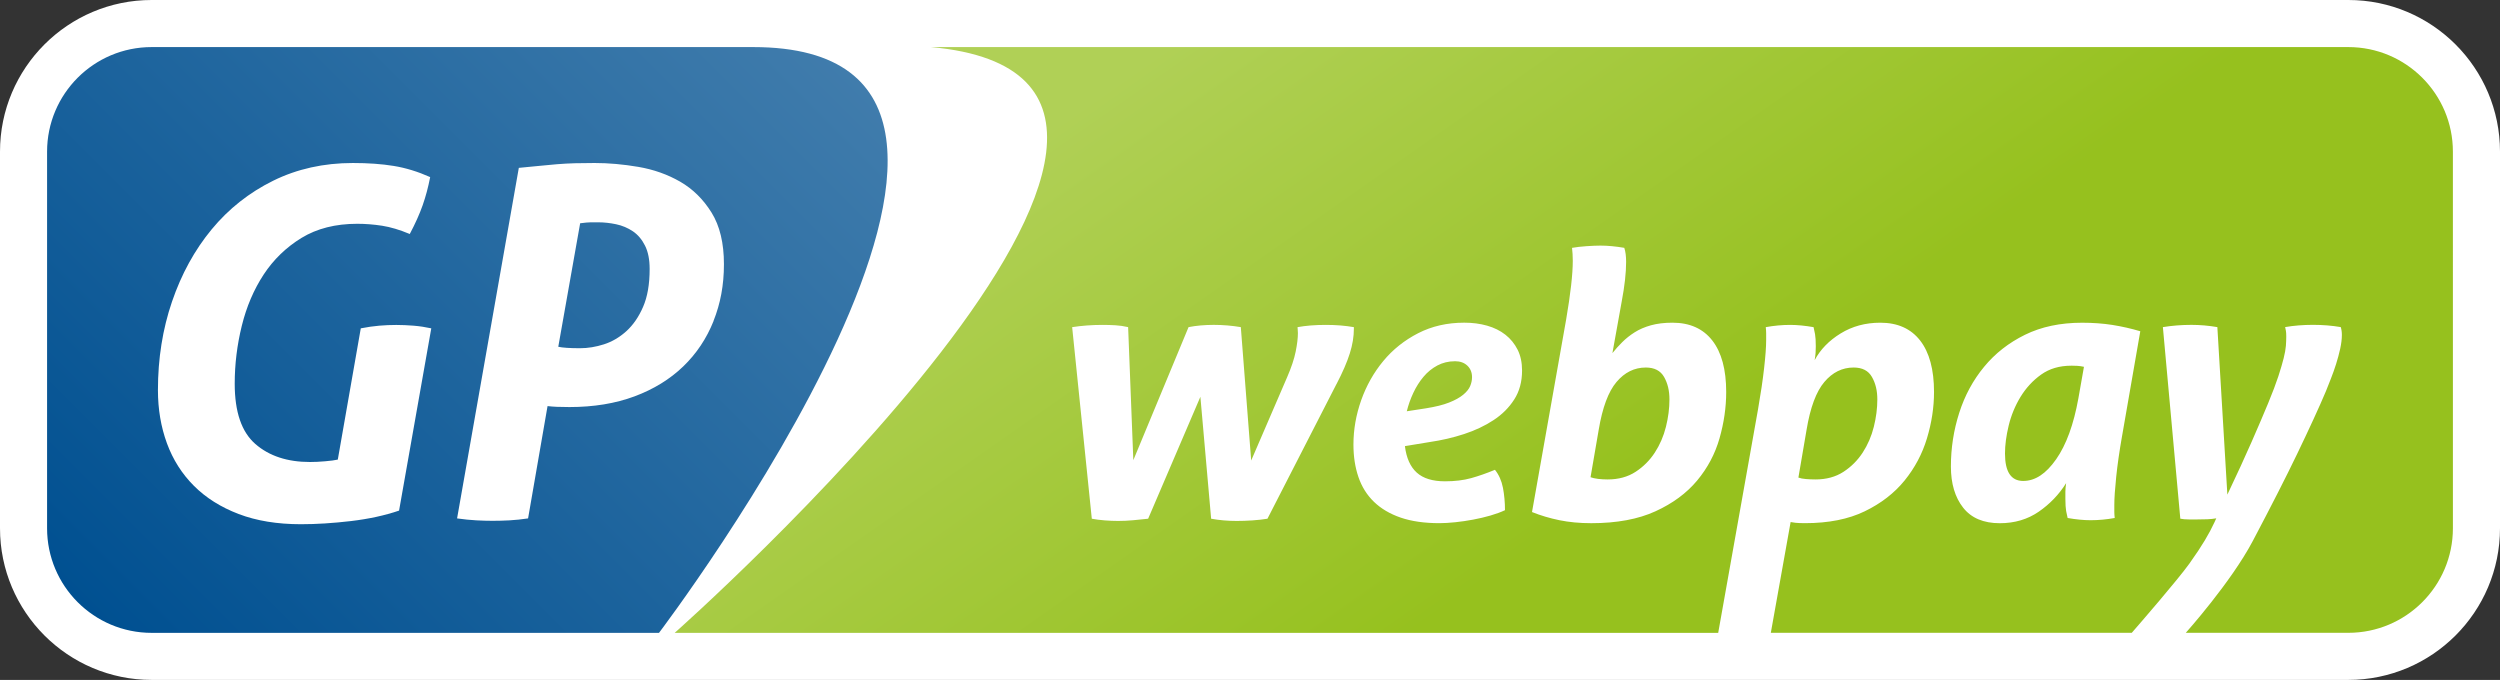
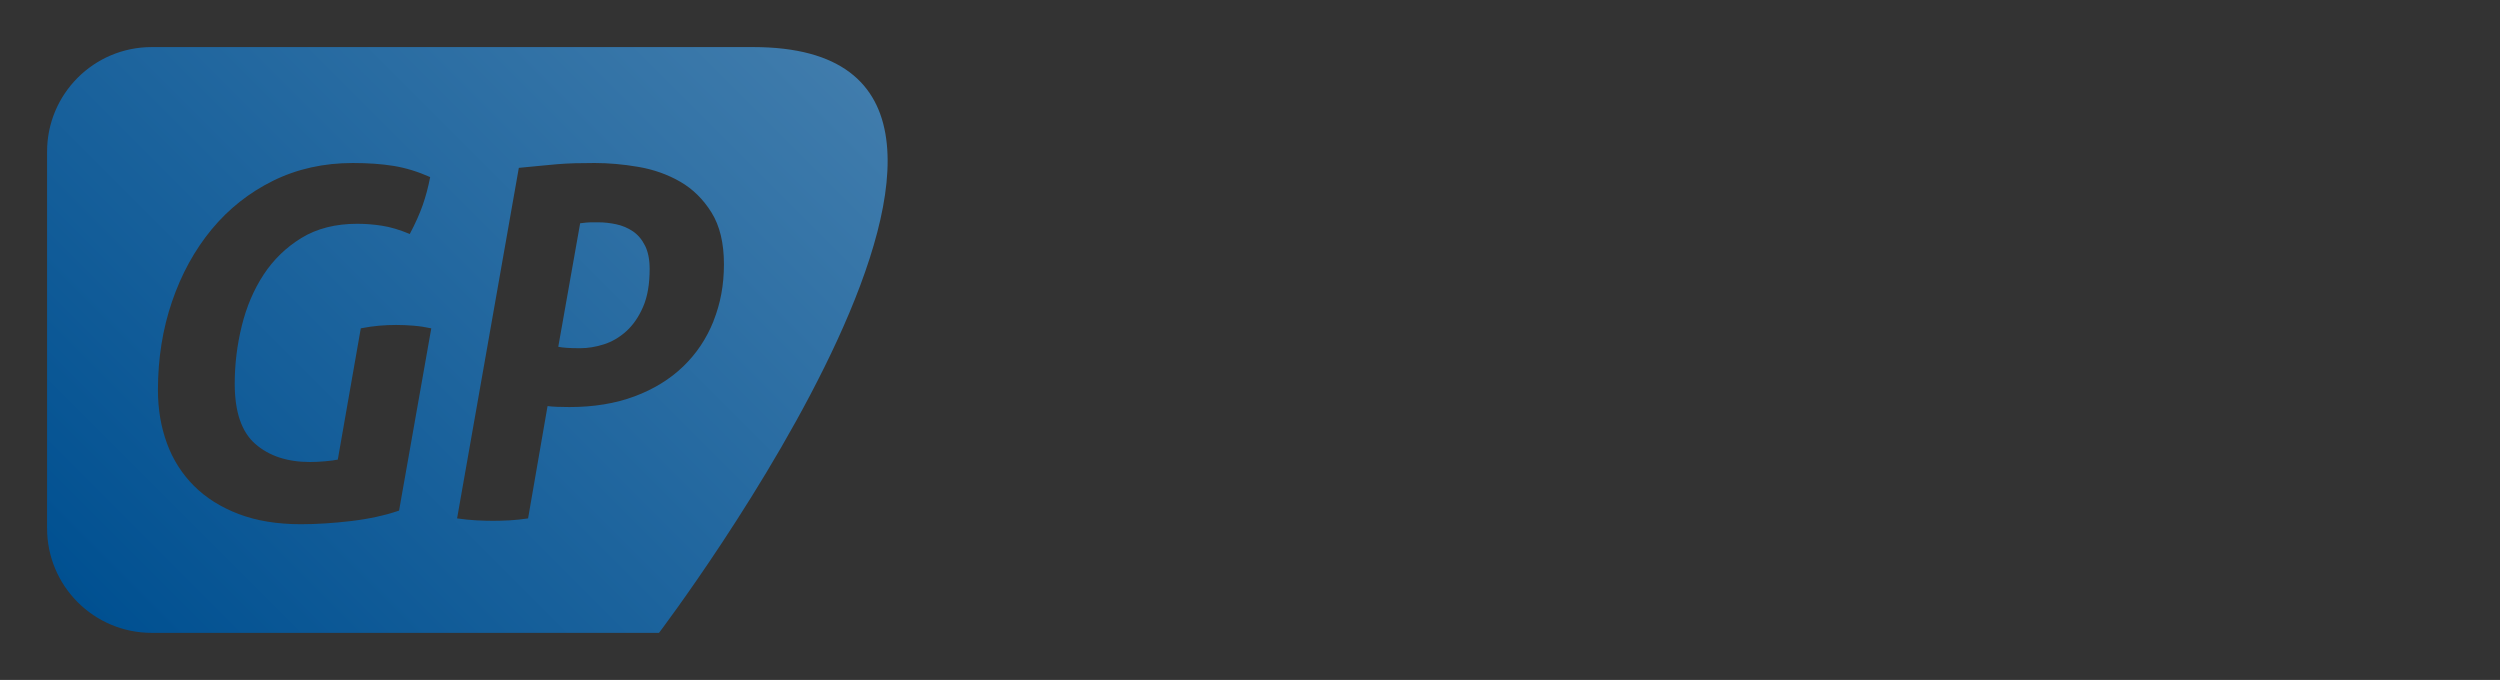
<svg xmlns="http://www.w3.org/2000/svg" id="Vrstva_1" viewBox="0 0 967 262.99">
  <rect x="0" y="0" width="967" height="262.99" fill="#333333" stroke="none" />
  <defs>
    <style>.cls-1{fill:url(#linear-gradient);}.cls-1,.cls-2,.cls-3{stroke-width:0px;}.cls-2{fill:url(#linear-gradient-2);}.cls-3{fill:#fff;}</style>
    <linearGradient id="linear-gradient" x1="494.37" y1="-12.48" x2="632.53" y2="184.83" gradientUnits="userSpaceOnUse">
      <stop offset="0" stop-color="#b0d056" />
      <stop offset="1" stop-color="#96c11e" />
    </linearGradient>
    <linearGradient id="linear-gradient-2" x1="38.51" y1="241.39" x2="290.55" y2="-10.65" gradientUnits="userSpaceOnUse">
      <stop offset="0" stop-color="#005091" />
      <stop offset="1" stop-color="#407cac" />
    </linearGradient>
  </defs>
-   <path class="cls-3" d="M58.67,0h849.66c32.38,0,58.67,26.29,58.67,58.67v145.65c0,32.38-26.29,58.67-58.67,58.67H58.67c-32.38,0-58.67-26.29-58.67-58.67V58.67C0,26.29,26.29,0,58.67,0Z" />
-   <path class="cls-1" d="M801.19,141.45c-4.58,0-8.48,1.15-11.68,3.44-3.21,2.29-5.85,5.16-7.96,8.6-2.1,3.45-3.63,7.15-4.59,11.11-.96,3.97-1.43,7.58-1.43,10.82,0,7.07,2.34,10.61,7.03,10.61s8.84-2.8,12.76-8.39c3.91-5.59,6.78-13.45,8.6-23.58l2.15-12.18c-.87-.19-1.7-.31-2.51-.37-.82-.04-1.6-.07-2.37-.07ZM562.78,139.73c-2.49,0-4.76.55-6.81,1.64-2.05,1.1-3.85,2.56-5.37,4.38-1.53,1.82-2.85,3.9-3.94,6.24-1.1,2.34-1.93,4.71-2.51,7.09l7.45-1.15c3.63-.58,6.6-1.31,8.89-2.22,2.3-.9,4.11-1.91,5.45-3.01,1.34-1.1,2.24-2.22,2.72-3.37.48-1.14.72-2.29.72-3.44,0-1.82-.6-3.3-1.8-4.45-1.2-1.14-2.79-1.72-4.8-1.72ZM908.33,18.21H360.09c142.35,12.81-99.12,226.58-99.12,226.58h403.63l15.4-86.43c1.05-6.02,1.84-11.35,2.36-15.98.53-4.64.79-8.25.79-10.82v-2.66c0-.71-.06-1.5-.15-2.36,3.16-.58,6.31-.87,9.46-.87,2.68,0,5.68.29,9.03.87.19.77.38,1.67.57,2.72.19,1.05.29,2.63.29,4.73,0,.86-.03,1.67-.08,2.44-.04.77-.16,1.72-.36,2.87,2.2-4.11,5.54-7.55,10.04-10.32,4.49-2.77,9.6-4.16,15.34-4.16,6.69,0,11.83,2.29,15.41,6.88,3.58,4.59,5.38,11.23,5.38,19.92,0,5.93-.91,11.89-2.73,17.92-1.81,6.02-4.71,11.46-8.67,16.34-3.96,4.87-9.1,8.84-15.4,11.89-6.31,3.06-14.01,4.59-23.08,4.59-1.63,0-2.85-.06-3.66-.14-.81-.1-1.45-.2-1.93-.29l-7.66,42.85h139.61c3.31-3.8,17.81-20.52,22.35-26.86,5.05-7.07,7.61-11.55,9.62-15.85l.72-1.58c-1.05.19-2.19.31-3.44.36-1.24.05-2.53.07-3.88.07h-3.3c-1.23,0-2.34-.1-3.29-.29l-6.74-74.1c3.53-.58,7.22-.87,11.03-.87,3.34,0,6.69.29,10.04.87l3.87,64.79c3.73-7.84,6.86-14.64,9.39-20.43,2.53-5.78,4.66-10.75,6.38-14.91,1.72-4.16,3.03-7.62,3.94-10.4.9-2.77,1.59-5.11,2.07-7.03.47-1.91.76-3.51.86-4.8.09-1.29.14-2.51.14-3.65,0-.96-.05-1.68-.14-2.15-.1-.47-.19-.95-.29-1.43,1.63-.29,3.35-.5,5.16-.65,1.82-.14,3.68-.22,5.59-.22,3.82,0,7.4.29,10.76.87.28.86.43,1.86.43,3.01,0,1.63-.22,3.42-.65,5.38-.43,1.96-.96,3.92-1.58,5.88-.62,1.96-1.29,3.85-2.01,5.66-.71,1.81-1.36,3.44-1.93,4.87-2.48,5.93-6.6,14.85-11.04,24.07-4.44,9.23-9.95,20.04-17.25,33.87-8.47,16.05-25.91,35.51-25.91,35.51h62.86c22.34,0,40.46-18.12,40.46-40.46V58.67c0-22.35-18.12-40.46-40.46-40.46ZM516.92,148.61l-26.67,52.03c-1.72.29-3.65.5-5.8.65-2.15.14-4.18.21-6.09.21-3.44,0-6.74-.28-9.89-.86l-4.16-47.16-20.21,47.16c-1.82.19-3.73.38-5.73.58-2.01.19-3.97.28-5.88.28-1.63,0-3.35-.07-5.16-.21-1.82-.15-3.49-.36-5.02-.65l-7.6-74.1c3.73-.58,7.64-.87,11.75-.87,1.63,0,3.27.05,4.95.14,1.67.1,3.32.34,4.95.72l2.01,51.46,21.36-51.46c2.96-.58,6.21-.87,9.75-.87s7.03.29,10.47.87l4.01,51.6,13.91-32.25c1.62-3.73,2.72-7.03,3.3-9.89.58-2.87.86-5.25.86-7.16,0-.48-.02-.91-.07-1.29-.05-.38-.07-.72-.07-1,3.16-.58,6.79-.87,10.9-.87s7.55.29,10.89.87v.57c0,3.06-.52,6.26-1.58,9.6-1.05,3.35-2.77,7.31-5.16,11.9ZM585.71,154.5c-2,3.15-4.68,5.83-8.03,8.02-3.35,2.2-7.15,3.99-11.4,5.38-4.25,1.39-8.67,2.41-13.26,3.08l-9.6,1.58c.57,4.59,2.1,8.01,4.59,10.25,2.48,2.24,6.12,3.36,10.89,3.36,3.82,0,7.2-.41,10.11-1.22,2.91-.81,6-1.89,9.24-3.23,1.53,1.91,2.56,4.23,3.09,6.95.52,2.72.79,5.62.79,8.67-1.63.77-3.52,1.46-5.66,2.08-2.15.62-4.37,1.14-6.67,1.57-2.29.43-4.59.77-6.88,1.01-2.3.24-4.35.36-6.16.36-5.83,0-10.82-.72-14.98-2.15-4.16-1.43-7.6-3.47-10.32-6.09-2.72-2.63-4.73-5.83-6.02-9.61-1.29-3.77-1.93-7.96-1.93-12.54,0-5.83,1.01-11.56,3.01-17.2,2.01-5.64,4.85-10.68,8.53-15.12,3.68-4.45,8.17-8.03,13.48-10.76,5.3-2.72,11.25-4.08,17.85-4.08,3.15,0,6.09.38,8.81,1.15,2.72.77,5.09,1.93,7.1,3.51,2,1.57,3.57,3.51,4.73,5.81,1.14,2.29,1.71,4.97,1.71,8.03,0,4.3-1,8.03-3.01,11.18ZM665.11,169.55c-1.72,6.02-4.61,11.46-8.67,16.34-4.07,4.87-9.44,8.84-16.13,11.89-6.69,3.06-14.95,4.59-24.8,4.59-4.49,0-8.6-.39-12.32-1.15-3.73-.77-7.26-1.81-10.61-3.16l13.19-74.39c1.72-10.04,2.58-17.63,2.58-22.79,0-1.05-.04-1.94-.08-2.65-.04-.72-.12-1.51-.21-2.36,1.63-.29,3.48-.5,5.59-.65,2.1-.14,3.91-.22,5.44-.22,2.77,0,5.83.29,9.18.86.48,1.43.71,3.25.71,5.45,0,4.21-.57,9.32-1.71,15.34l-3.59,19.93c1.14-1.44,2.41-2.85,3.8-4.23,1.39-1.39,2.99-2.66,4.8-3.81,1.81-1.15,3.92-2.05,6.31-2.72,2.39-.66,5.16-1,8.31-1,6.69,0,11.83,2.29,15.41,6.88,3.58,4.59,5.38,11.23,5.38,19.92,0,5.93-.86,11.89-2.58,17.92ZM820.83,168.54c-1.05,6.02-1.82,11.35-2.29,15.98-.48,4.63-.72,8.24-.72,10.82v2.66c0,.71.06,1.5.15,2.36-3.16.57-6.26.86-9.32.86-2.67,0-5.64-.29-8.89-.86-.2-.76-.38-1.67-.58-2.72-.18-1.05-.29-2.63-.29-4.73v-2.72c0-.96.1-2.06.29-3.3-2.77,4.4-6.31,8.08-10.6,11.04-4.3,2.96-9.32,4.45-15.05,4.45-6.31,0-11.04-2.01-14.19-6.02-3.15-4.01-4.73-9.32-4.73-15.91,0-7.16,1.08-14.09,3.23-20.79,2.14-6.69,5.35-12.61,9.61-17.77,4.25-5.17,9.52-9.3,15.83-12.4,6.31-3.1,13.66-4.66,22.08-4.66,4.2,0,8.12.29,11.75.86,3.63.58,7.21,1.39,10.76,2.44l-7.03,40.42ZM702.22,185.45c4.2,0,7.81-.98,10.82-2.94,3.01-1.96,5.49-4.44,7.45-7.45,1.96-3.01,3.39-6.33,4.3-9.96.91-3.63,1.36-7.16,1.36-10.6s-.69-6.24-2.08-8.68c-1.38-2.44-3.74-3.66-7.09-3.66-4.4,0-8.17,1.87-11.32,5.59-3.16,3.73-5.45,9.89-6.88,18.49l-3.16,18.49c.77.29,1.74.48,2.94.57,1.2.1,2.41.15,3.66.15ZM636.59,142.16c-4.4,0-8.17,1.87-11.32,5.59-3.16,3.73-5.45,9.89-6.89,18.49l-3.16,18.35c.77.28,1.74.5,2.94.65,1.2.14,2.41.21,3.65.21,4.21,0,7.82-.98,10.82-2.94,3.01-1.96,5.49-4.44,7.45-7.45,1.96-3.01,3.39-6.33,4.3-9.96.91-3.63,1.36-7.16,1.36-10.6s-.69-6.24-2.07-8.68c-1.39-2.44-3.75-3.66-7.09-3.66Z" />
  <path class="cls-2" d="M244.8,89.47c-1.95-1.31-4.11-2.23-6.49-2.73-2.38-.5-4.7-.75-6.95-.75h-2.83c-.88,0-2.25.13-4.13.37l-8.46,47.77c1.63.37,4.45.56,8.46.56,3.01,0,6.08-.51,9.21-1.51,3.13-1,6.02-2.7,8.65-5.07,2.63-2.39,4.8-5.52,6.48-9.41,1.7-3.88,2.54-8.77,2.54-14.67,0-3.63-.59-6.64-1.79-9.02-1.19-2.38-2.76-4.23-4.7-5.55ZM291.31,18.21H58.67c-22.35,0-40.46,18.11-40.46,40.46v145.66c0,22.34,18.11,40.46,40.46,40.46h196.23S426.78,18.21,291.31,18.21ZM154.37,197.5c-5.52,1.88-11.73,3.23-18.62,4.05-6.9.81-13.36,1.22-19.37,1.22-9.15,0-17.18-1.32-24.07-3.95-6.9-2.63-12.66-6.26-17.3-10.9-4.64-4.64-8.12-10.13-10.44-16.45-2.32-6.33-3.48-13.2-3.48-20.6,0-12.16,1.81-23.57,5.45-34.22,3.64-10.65,8.75-19.96,15.33-27.93,6.58-7.96,14.51-14.23,23.78-18.81,9.28-4.58,19.56-6.86,30.84-6.86,5.89,0,11.16.37,15.8,1.13,4.64.75,9.34,2.2,14.1,4.32-.75,3.89-1.72,7.52-2.91,10.91-1.19,3.38-2.85,7.08-4.98,11.1-3.89-1.63-7.46-2.69-10.72-3.2-3.26-.5-6.46-.75-9.59-.75-8.4,0-15.58,1.82-21.54,5.45-5.95,3.64-10.84,8.37-14.67,14.19-3.82,5.83-6.64,12.45-8.46,19.84-1.82,7.4-2.73,14.86-2.73,22.38,0,10.91,2.66,18.68,7.99,23.32,5.33,4.64,12.38,6.96,21.16,6.96,1.76,0,3.7-.09,5.83-.28,2.13-.18,3.76-.4,4.89-.65l8.89-50.77c2.5-.49,4.89-.84,7.15-1.03,2.26-.19,4.45-.28,6.58-.28s4.35.1,6.68.28c2.32.19,4.61.54,6.86,1.03l-12.46,70.51ZM276.01,124.16c-2.7,6.77-6.61,12.64-11.75,17.59-5.15,4.95-11.41,8.8-18.81,11.56-7.4,2.76-15.8,4.14-25.2,4.14-2.01,0-3.64-.03-4.89-.09-1.25-.06-2.44-.15-3.57-.28l-7.53,43.44c-2.5.38-4.89.62-7.14.75-2.26.12-4.45.18-6.59.18-1.88,0-3.98-.06-6.3-.18-2.32-.13-4.8-.37-7.43-.75l23.88-135.59c2.76-.25,5.33-.5,7.71-.75,2.38-.25,4.73-.47,7.05-.66,2.32-.19,4.64-.31,6.96-.38,2.31-.06,4.85-.09,7.61-.09,5.39,0,11.03.5,16.92,1.5,5.89,1.01,11.29,2.92,16.17,5.73,4.89,2.82,8.93,6.81,12.13,11.95,3.19,5.14,4.79,11.79,4.79,19.94s-1.35,15.23-4.04,22Z" />
</svg>